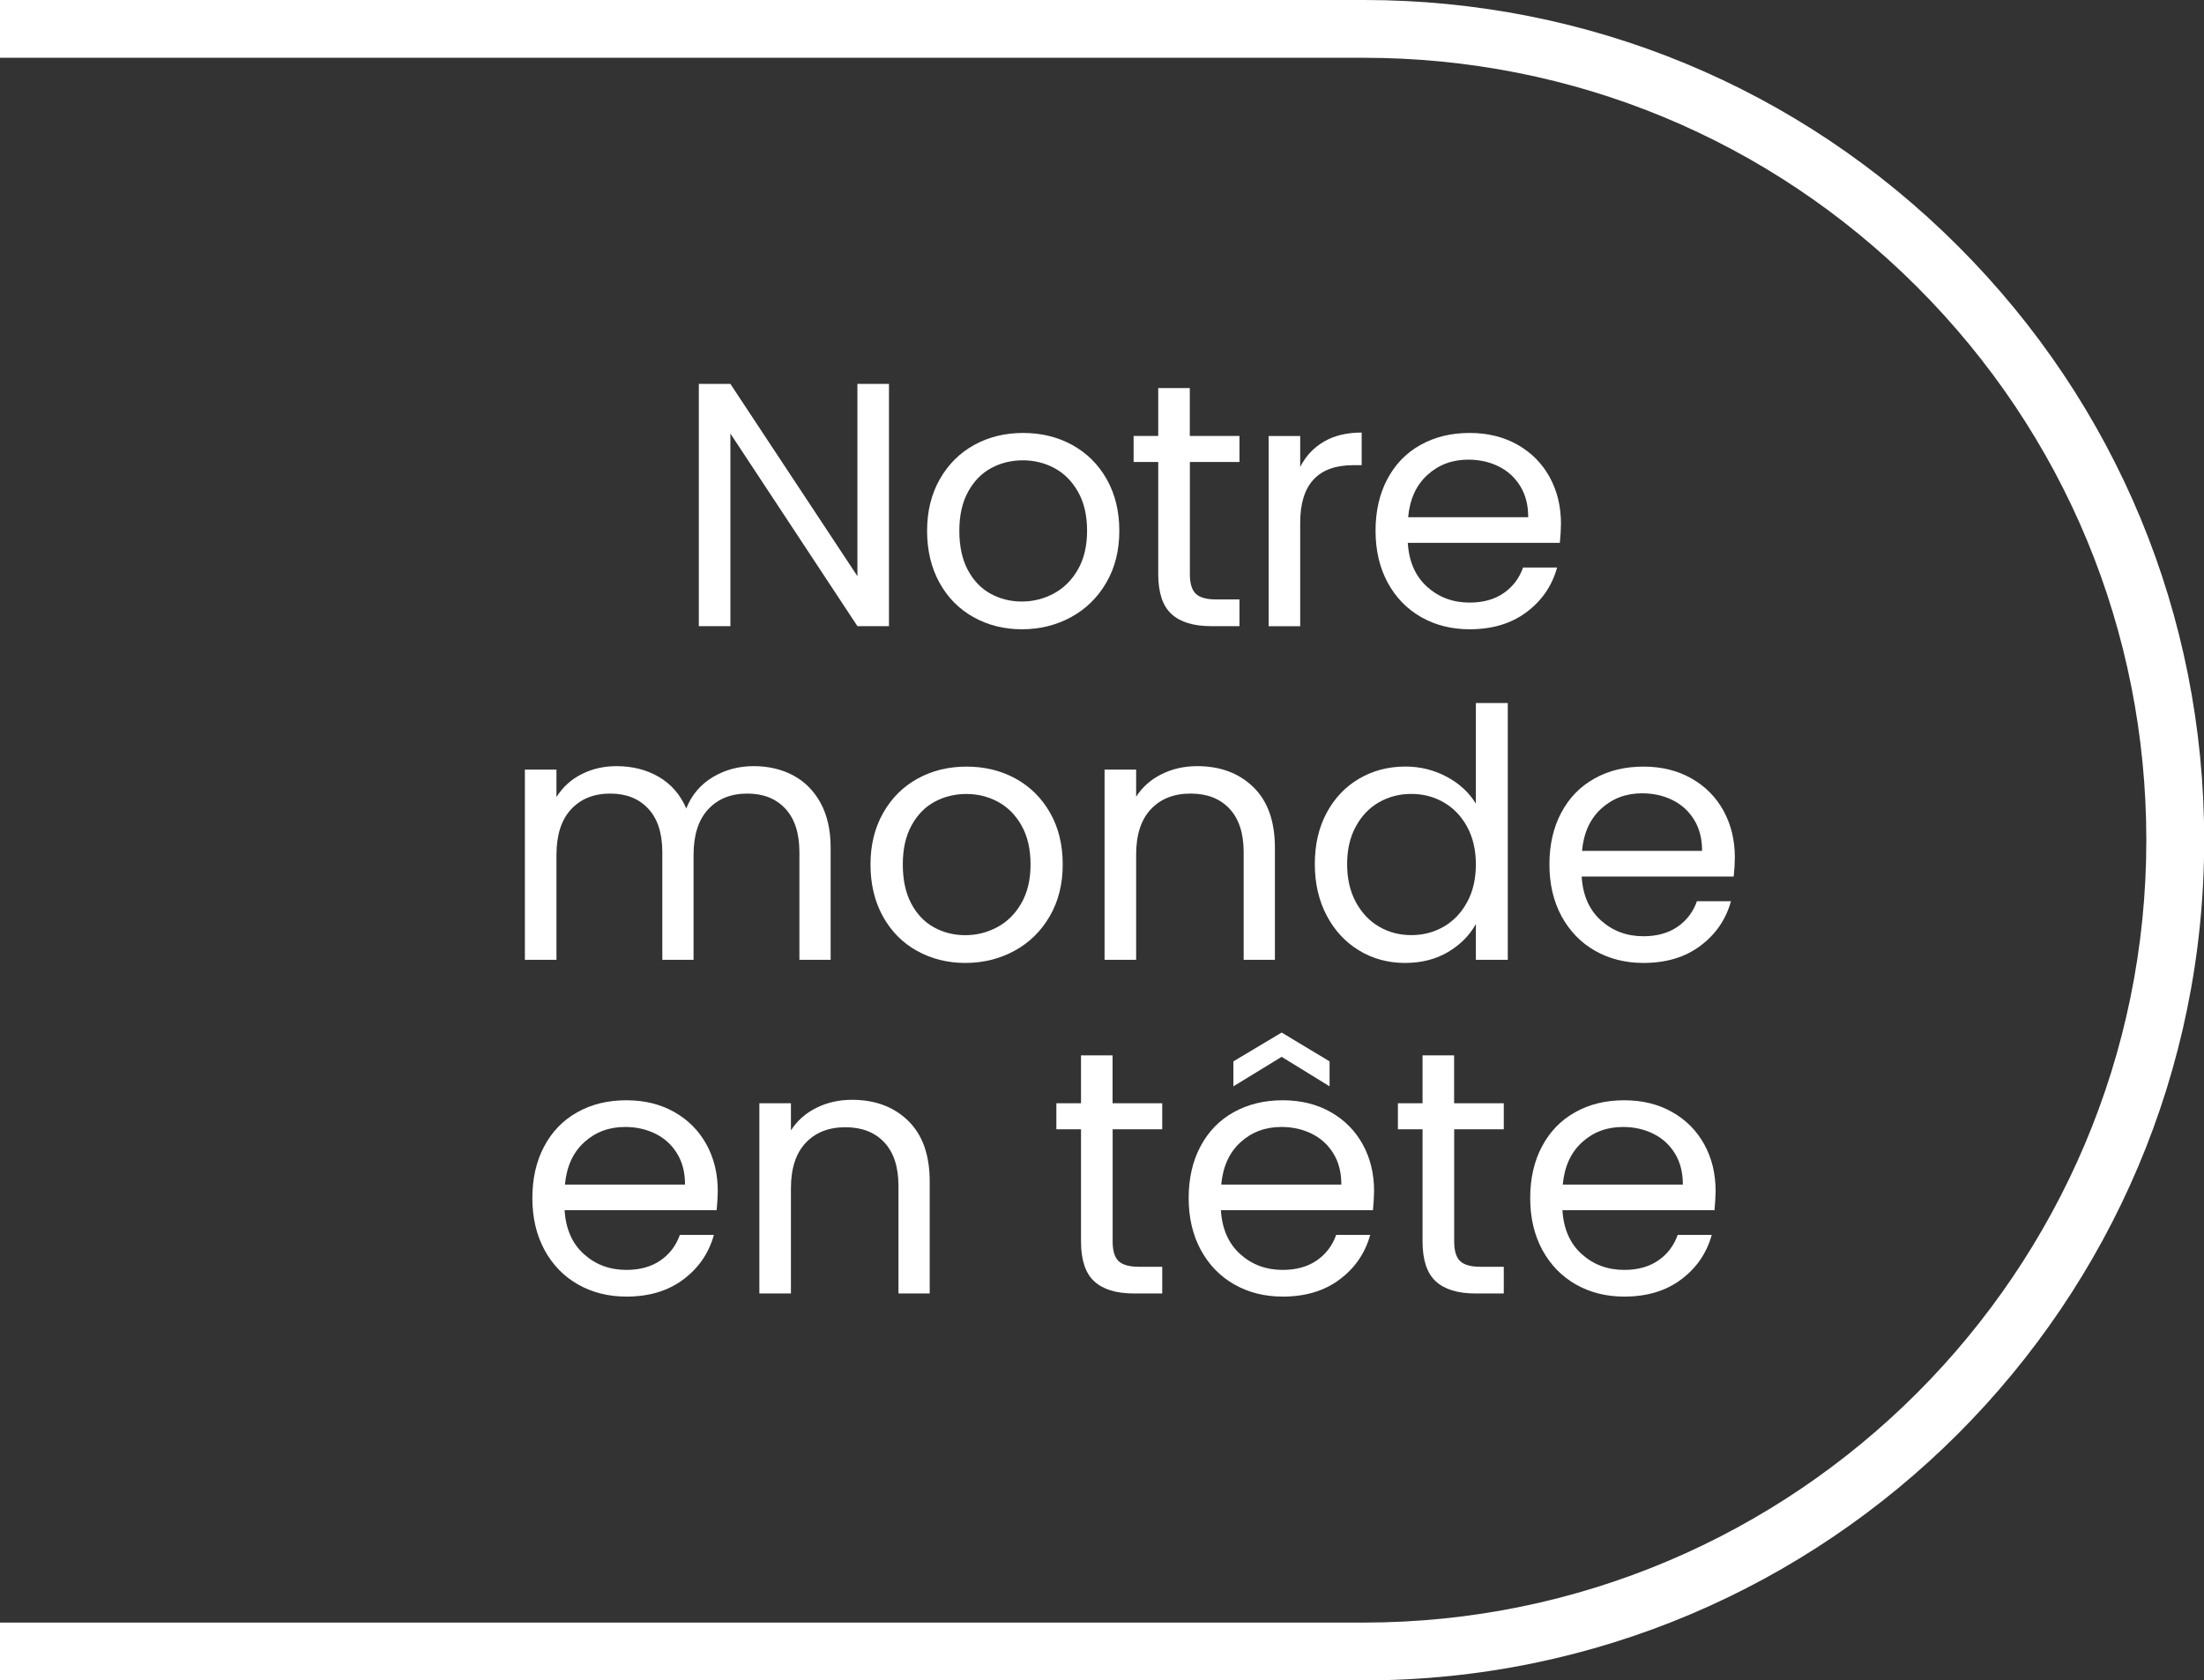
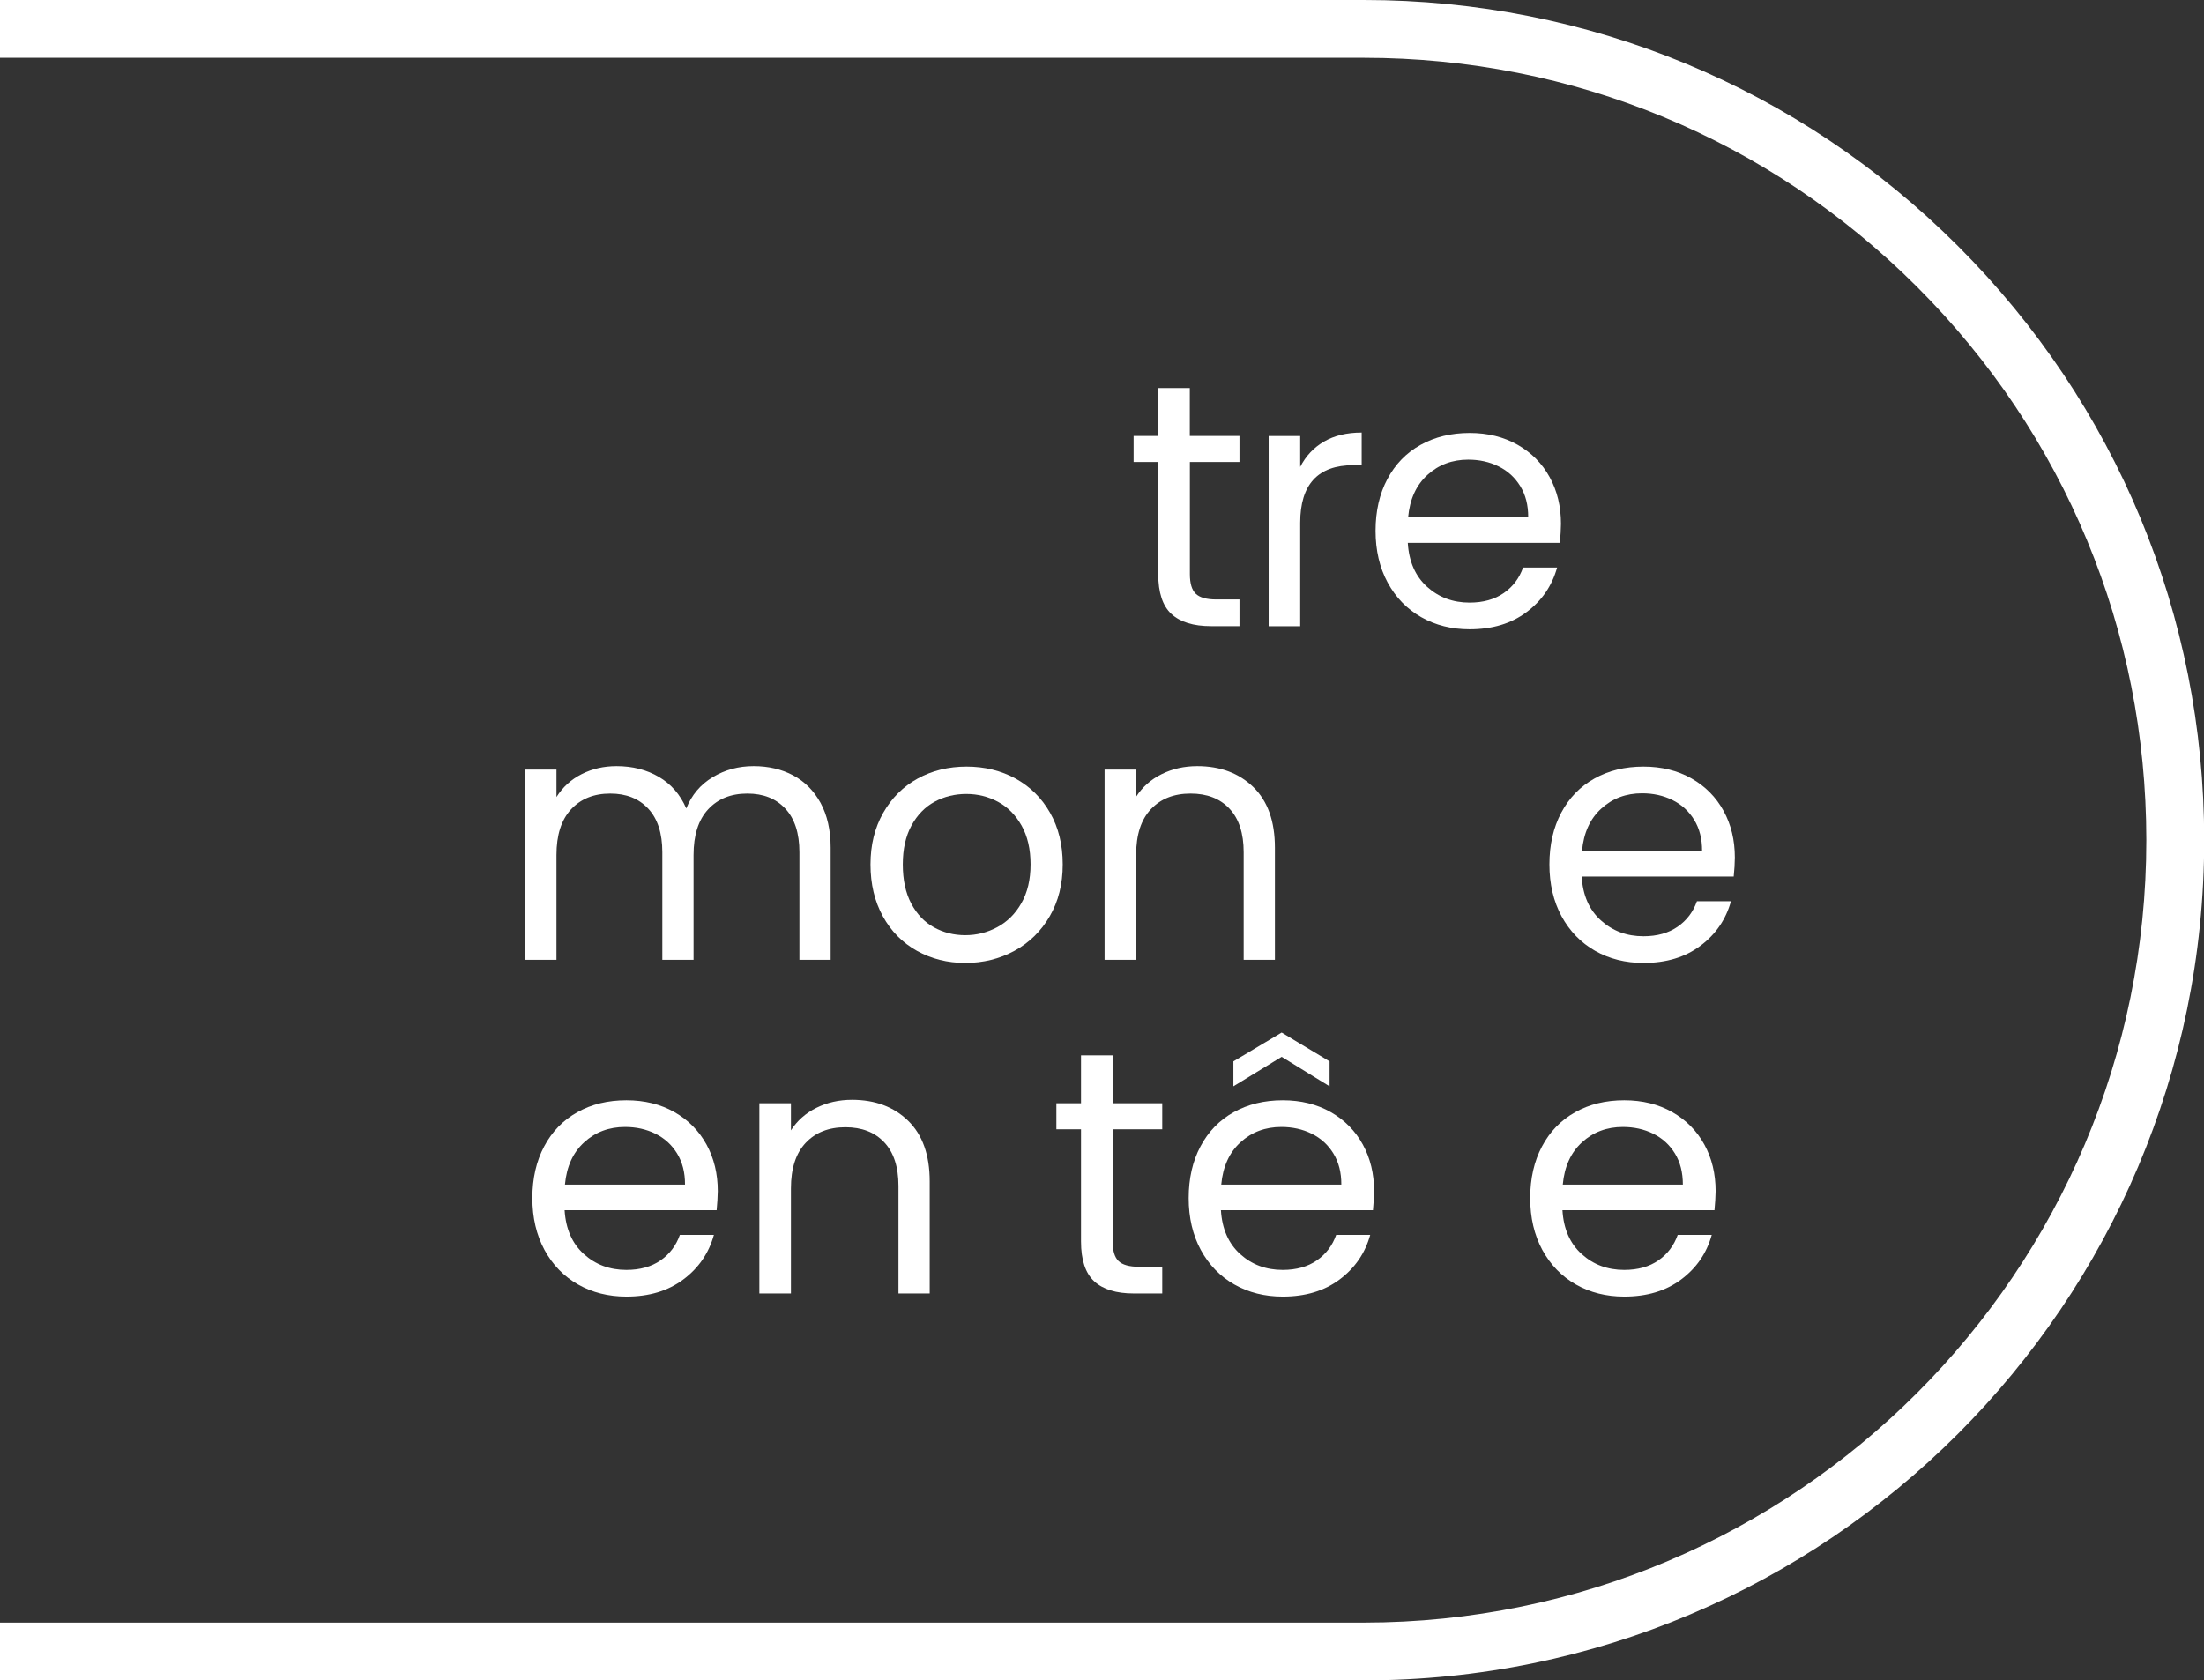
<svg xmlns="http://www.w3.org/2000/svg" version="1.1" id="Calque_1" x="0px" y="0px" viewBox="0 0 330.21 251.81" style="enable-background:new 0 0 330.21 251.81;" xml:space="preserve">
  <rect x="0" y="0" width="330.21" height="251.81" fill="#333333" stroke="none" />
  <style type="text/css">
	.st0{fill:#FFFFFF;}
	.st1{enable-background:new    ;}
</style>
  <g id="Groupe_9" transform="translate(0 -5425.171)">
    <path class="st0" d="M204.35,5676.98H0v-8.66h204.3c64.7-0.01,117.29-52.62,117.27-117.27c-0.01-31.32-12.21-60.76-34.36-82.9   c-22.14-22.13-51.58-34.32-82.89-34.32c-0.01,0-0.02,0-0.03,0H0v-8.66h204.3c0.01,0,0.02,0,0.03,0c33.62,0,65.23,13.09,89.01,36.86   c23.79,23.78,36.89,55.39,36.9,89.02C330.25,5620.48,273.78,5676.97,204.35,5676.98z" />
    <g class="st1">
-       <path class="st0" d="M133.19,5519h-4.73l-19.03-28.86V5519h-4.73v-36.3h4.73l19.03,28.81v-28.81h4.73V5519z" />
-     </g>
+       </g>
    <g class="st1">
-       <path class="st0" d="M145.85,5517.65c-2.17-1.21-3.87-2.94-5.1-5.17c-1.23-2.24-1.85-4.83-1.85-7.77c0-2.91,0.63-5.49,1.9-7.72    c1.27-2.24,2.99-3.95,5.17-5.15s4.63-1.79,7.33-1.79s5.15,0.6,7.33,1.79c2.18,1.2,3.91,2.9,5.17,5.12c1.26,2.22,1.9,4.8,1.9,7.75    s-0.65,5.54-1.95,7.77c-1.3,2.24-3.06,3.96-5.28,5.17c-2.22,1.21-4.68,1.82-7.38,1.82    C150.43,5519.47,148.01,5518.86,145.85,5517.65z M157.88,5514.11c1.49-0.8,2.7-1.99,3.61-3.59c0.92-1.59,1.38-3.54,1.38-5.82    s-0.45-4.23-1.35-5.82c-0.9-1.59-2.08-2.78-3.54-3.56c-1.46-0.78-3.03-1.17-4.73-1.17c-1.73,0-3.32,0.39-4.76,1.17    c-1.44,0.78-2.59,1.97-3.46,3.56c-0.87,1.59-1.3,3.54-1.3,5.82c0,2.32,0.42,4.28,1.27,5.88c0.85,1.59,1.98,2.78,3.41,3.56    c1.42,0.78,2.98,1.17,4.68,1.17C154.8,5515.31,156.39,5514.91,157.88,5514.11z" />
-     </g>
+       </g>
    <g class="st1">
      <path class="st0" d="M178.27,5494.4v16.8c0,1.39,0.29,2.37,0.88,2.94c0.59,0.57,1.61,0.86,3.07,0.86h3.48v4h-4.26    c-2.63,0-4.61-0.61-5.93-1.82c-1.32-1.21-1.98-3.21-1.98-5.98v-16.8h-3.69v-3.9h3.69v-7.18h4.73v7.18h7.44v3.9H178.27z" />
    </g>
    <g class="st1">
      <path class="st0" d="M198.37,5491.34c1.54-0.9,3.42-1.35,5.64-1.35v4.89h-1.25c-5.3,0-7.96,2.88-7.96,8.63v15.5h-4.73v-28.5h4.73    v4.63C195.64,5493.5,196.82,5492.24,198.37,5491.34z" />
    </g>
    <g class="st1">
      <path class="st0" d="M233.7,5506.52h-22.78c0.17,2.81,1.14,5,2.89,6.58c1.75,1.58,3.87,2.37,6.37,2.37c2.04,0,3.75-0.48,5.12-1.43    c1.37-0.95,2.33-2.23,2.89-3.82h5.1c-0.76,2.74-2.29,4.97-4.58,6.68c-2.29,1.72-5.13,2.57-8.53,2.57c-2.7,0-5.12-0.61-7.25-1.82    c-2.13-1.21-3.81-2.94-5.02-5.17c-1.21-2.24-1.82-4.83-1.82-7.77s0.59-5.53,1.77-7.75c1.18-2.22,2.83-3.93,4.97-5.12    s4.58-1.79,7.36-1.79c2.7,0,5.1,0.59,7.18,1.77c2.08,1.18,3.68,2.8,4.81,4.86c1.13,2.06,1.69,4.39,1.69,6.99    C233.86,5504.56,233.8,5505.51,233.7,5506.52z M227.77,5498.02c-0.8-1.3-1.88-2.29-3.25-2.96c-1.37-0.68-2.89-1.01-4.55-1.01    c-2.39,0-4.43,0.76-6.11,2.29c-1.68,1.53-2.64,3.64-2.89,6.34h17.99C228.97,5500.87,228.57,5499.32,227.77,5498.02z" />
    </g>
    <g class="st1">
      <path class="st0" d="M118.83,5541.36c1.73,0.92,3.1,2.3,4.11,4.13c1,1.84,1.51,4.07,1.51,6.71v16.8h-4.68v-16.12    c0-2.84-0.7-5.02-2.11-6.53c-1.4-1.51-3.3-2.26-5.69-2.26c-2.46,0-4.42,0.79-5.88,2.37c-1.46,1.58-2.18,3.86-2.18,6.84v15.7h-4.68    v-16.12c0-2.84-0.7-5.02-2.11-6.53c-1.4-1.51-3.3-2.26-5.69-2.26c-2.46,0-4.42,0.79-5.88,2.37c-1.46,1.58-2.18,3.86-2.18,6.84    v15.7h-4.73v-28.5h4.73v4.11c0.94-1.49,2.19-2.63,3.77-3.43c1.58-0.8,3.32-1.2,5.23-1.2c2.39,0,4.51,0.54,6.34,1.61    c1.84,1.08,3.21,2.65,4.11,4.73c0.8-2.01,2.11-3.57,3.95-4.68c1.84-1.11,3.88-1.66,6.14-1.66    C115.12,5539.98,117.1,5540.44,118.83,5541.36z" />
      <path class="st0" d="M137.37,5567.65c-2.17-1.21-3.87-2.94-5.1-5.17c-1.23-2.24-1.85-4.83-1.85-7.77c0-2.91,0.63-5.49,1.9-7.72    c1.27-2.24,2.99-3.95,5.17-5.15s4.63-1.79,7.33-1.79s5.15,0.6,7.33,1.79c2.18,1.2,3.91,2.9,5.17,5.12c1.27,2.22,1.9,4.8,1.9,7.75    s-0.65,5.54-1.95,7.77c-1.3,2.24-3.06,3.96-5.28,5.17c-2.22,1.21-4.68,1.82-7.38,1.82    C141.96,5569.47,139.54,5568.86,137.37,5567.65z M149.41,5564.11c1.49-0.8,2.7-1.99,3.61-3.59c0.92-1.59,1.38-3.54,1.38-5.82    s-0.45-4.23-1.35-5.82c-0.9-1.59-2.08-2.78-3.54-3.56c-1.46-0.78-3.03-1.17-4.73-1.17c-1.73,0-3.32,0.39-4.76,1.17    c-1.44,0.78-2.59,1.97-3.46,3.56c-0.87,1.59-1.3,3.54-1.3,5.82c0,2.32,0.42,4.28,1.27,5.88c0.85,1.59,1.98,2.78,3.41,3.56    c1.42,0.78,2.98,1.17,4.68,1.17C146.32,5565.31,147.92,5564.91,149.41,5564.11z" />
      <path class="st0" d="M187.79,5543.13c2.15,2.1,3.22,5.12,3.22,9.07v16.8h-4.68v-16.12c0-2.84-0.71-5.02-2.13-6.53    c-1.42-1.51-3.36-2.26-5.82-2.26c-2.5,0-4.48,0.78-5.95,2.34c-1.47,1.56-2.21,3.83-2.21,6.81V5569h-4.73v-28.5h4.73v4.06    c0.94-1.46,2.21-2.58,3.82-3.38c1.61-0.8,3.39-1.2,5.33-1.2C182.83,5539.98,185.63,5541.03,187.79,5543.13z" />
-       <path class="st0" d="M198.76,5546.98c1.18-2.2,2.8-3.91,4.86-5.12s4.38-1.82,6.94-1.82c2.22,0,4.28,0.51,6.19,1.53    c1.91,1.02,3.36,2.37,4.37,4.03v-15.08h4.78V5569h-4.78v-5.36c-0.94,1.7-2.32,3.09-4.16,4.19c-1.84,1.09-3.99,1.64-6.45,1.64    c-2.53,0-4.83-0.62-6.89-1.87s-3.68-3-4.86-5.25c-1.18-2.25-1.77-4.82-1.77-7.7C196.99,5551.74,197.58,5549.18,198.76,5546.98z     M219.82,5549.08c-0.87-1.59-2.04-2.82-3.51-3.67c-1.47-0.85-3.09-1.27-4.86-1.27c-1.77,0-3.38,0.42-4.84,1.25    s-2.62,2.05-3.48,3.64c-0.87,1.59-1.3,3.47-1.3,5.62c0,2.18,0.43,4.08,1.3,5.69c0.87,1.61,2.03,2.84,3.48,3.69    s3.07,1.27,4.84,1.27c1.77,0,3.39-0.42,4.86-1.27c1.47-0.85,2.64-2.08,3.51-3.69c0.87-1.61,1.3-3.49,1.3-5.64    S220.68,5550.68,219.82,5549.08z" />
      <path class="st0" d="M259.75,5556.52h-22.78c0.17,2.81,1.13,5,2.89,6.58c1.75,1.58,3.87,2.37,6.37,2.37    c2.04,0,3.75-0.48,5.12-1.43c1.37-0.95,2.33-2.23,2.89-3.82h5.1c-0.76,2.74-2.29,4.97-4.58,6.68c-2.29,1.72-5.13,2.57-8.53,2.57    c-2.7,0-5.12-0.61-7.25-1.82s-3.8-2.94-5.02-5.17c-1.21-2.24-1.82-4.83-1.82-7.77s0.59-5.53,1.77-7.75s2.83-3.93,4.97-5.12    c2.13-1.2,4.58-1.79,7.36-1.79c2.7,0,5.1,0.59,7.18,1.77c2.08,1.18,3.68,2.8,4.81,4.86c1.13,2.06,1.69,4.39,1.69,6.99    C259.91,5554.56,259.86,5555.51,259.75,5556.52z M253.82,5548.02c-0.8-1.3-1.88-2.29-3.25-2.96c-1.37-0.68-2.89-1.01-4.55-1.01    c-2.39,0-4.43,0.76-6.11,2.29s-2.64,3.64-2.89,6.34h17.99C255.02,5550.87,254.62,5549.32,253.82,5548.02z" />
    </g>
    <g class="st1">
      <path class="st0" d="M107.37,5606.52H84.59c0.17,2.81,1.14,5,2.89,6.58c1.75,1.58,3.87,2.37,6.37,2.37c2.04,0,3.75-0.48,5.12-1.43    c1.37-0.95,2.33-2.23,2.89-3.82h5.1c-0.76,2.74-2.29,4.97-4.58,6.68c-2.29,1.72-5.13,2.57-8.53,2.57c-2.7,0-5.12-0.61-7.25-1.82    c-2.13-1.21-3.81-2.94-5.02-5.17c-1.21-2.24-1.82-4.83-1.82-7.77s0.59-5.53,1.77-7.75c1.18-2.22,2.83-3.93,4.97-5.12    c2.13-1.2,4.58-1.79,7.36-1.79c2.7,0,5.1,0.59,7.18,1.77c2.08,1.18,3.68,2.8,4.81,4.86c1.13,2.06,1.69,4.39,1.69,6.99    C107.52,5604.56,107.47,5605.51,107.37,5606.52z M101.44,5598.02c-0.8-1.3-1.88-2.29-3.25-2.96c-1.37-0.68-2.89-1.01-4.55-1.01    c-2.39,0-4.43,0.76-6.11,2.29c-1.68,1.53-2.64,3.64-2.89,6.34h17.99C102.64,5600.87,102.24,5599.32,101.44,5598.02z" />
      <path class="st0" d="M136.07,5593.13c2.15,2.1,3.22,5.12,3.22,9.07v16.8h-4.68v-16.12c0-2.84-0.71-5.02-2.13-6.53    c-1.42-1.51-3.36-2.26-5.82-2.26c-2.5,0-4.48,0.78-5.95,2.34c-1.47,1.56-2.21,3.83-2.21,6.81V5619h-4.73v-28.5h4.73v4.06    c0.94-1.46,2.21-2.58,3.82-3.38c1.61-0.8,3.39-1.2,5.33-1.2C131.11,5589.98,133.92,5591.03,136.07,5593.13z" />
      <path class="st0" d="M166.7,5594.4v16.8c0,1.39,0.29,2.37,0.88,2.94c0.59,0.57,1.61,0.86,3.07,0.86h3.48v4h-4.26    c-2.64,0-4.61-0.61-5.93-1.82c-1.32-1.21-1.98-3.21-1.98-5.98v-16.8h-3.69v-3.9h3.69v-7.18h4.73v7.18h7.44v3.9H166.7z" />
      <path class="st0" d="M205.7,5606.52h-22.78c0.17,2.81,1.14,5,2.89,6.58c1.75,1.58,3.87,2.37,6.37,2.37c2.04,0,3.75-0.48,5.12-1.43    c1.37-0.95,2.33-2.23,2.89-3.82h5.1c-0.76,2.74-2.29,4.97-4.58,6.68c-2.29,1.72-5.13,2.57-8.53,2.57c-2.7,0-5.12-0.61-7.25-1.82    c-2.13-1.21-3.81-2.94-5.02-5.17c-1.21-2.24-1.82-4.83-1.82-7.77s0.59-5.53,1.77-7.75c1.18-2.22,2.83-3.93,4.97-5.12    s4.58-1.79,7.36-1.79c2.7,0,5.1,0.59,7.18,1.77c2.08,1.18,3.68,2.8,4.81,4.86c1.13,2.06,1.69,4.39,1.69,6.99    C205.85,5604.56,205.8,5605.51,205.7,5606.52z M199.77,5598.02c-0.8-1.3-1.88-2.29-3.25-2.96c-1.37-0.68-2.89-1.01-4.55-1.01    c-2.39,0-4.43,0.76-6.11,2.29c-1.68,1.53-2.64,3.64-2.89,6.34h17.99C200.97,5600.87,200.57,5599.32,199.77,5598.02z     M192.02,5583.54l-7.23,4.42v-3.74l7.23-4.32l7.18,4.32v3.74L192.02,5583.54z" />
-       <path class="st0" d="M217.87,5594.4v16.8c0,1.39,0.29,2.37,0.88,2.94c0.59,0.57,1.61,0.86,3.07,0.86h3.48v4h-4.26    c-2.63,0-4.61-0.61-5.93-1.82c-1.32-1.21-1.98-3.21-1.98-5.98v-16.8h-3.69v-3.9h3.69v-7.18h4.73v7.18h7.44v3.9H217.87z" />
      <path class="st0" d="M256.87,5606.52h-22.78c0.17,2.81,1.13,5,2.89,6.58c1.75,1.58,3.87,2.37,6.37,2.37    c2.04,0,3.75-0.48,5.12-1.43c1.37-0.95,2.33-2.23,2.89-3.82h5.1c-0.76,2.74-2.29,4.97-4.58,6.68c-2.29,1.72-5.13,2.57-8.53,2.57    c-2.7,0-5.12-0.61-7.25-1.82s-3.8-2.94-5.02-5.17c-1.21-2.24-1.82-4.83-1.82-7.77s0.59-5.53,1.77-7.75s2.83-3.93,4.97-5.12    c2.13-1.2,4.58-1.79,7.36-1.79c2.7,0,5.1,0.59,7.18,1.77c2.08,1.18,3.68,2.8,4.81,4.86c1.13,2.06,1.69,4.39,1.69,6.99    C257.02,5604.56,256.97,5605.51,256.87,5606.52z M250.94,5598.02c-0.8-1.3-1.88-2.29-3.25-2.96c-1.37-0.68-2.89-1.01-4.55-1.01    c-2.39,0-4.43,0.76-6.11,2.29s-2.64,3.64-2.89,6.34h17.99C252.13,5600.87,251.74,5599.32,250.94,5598.02z" />
    </g>
  </g>
</svg>